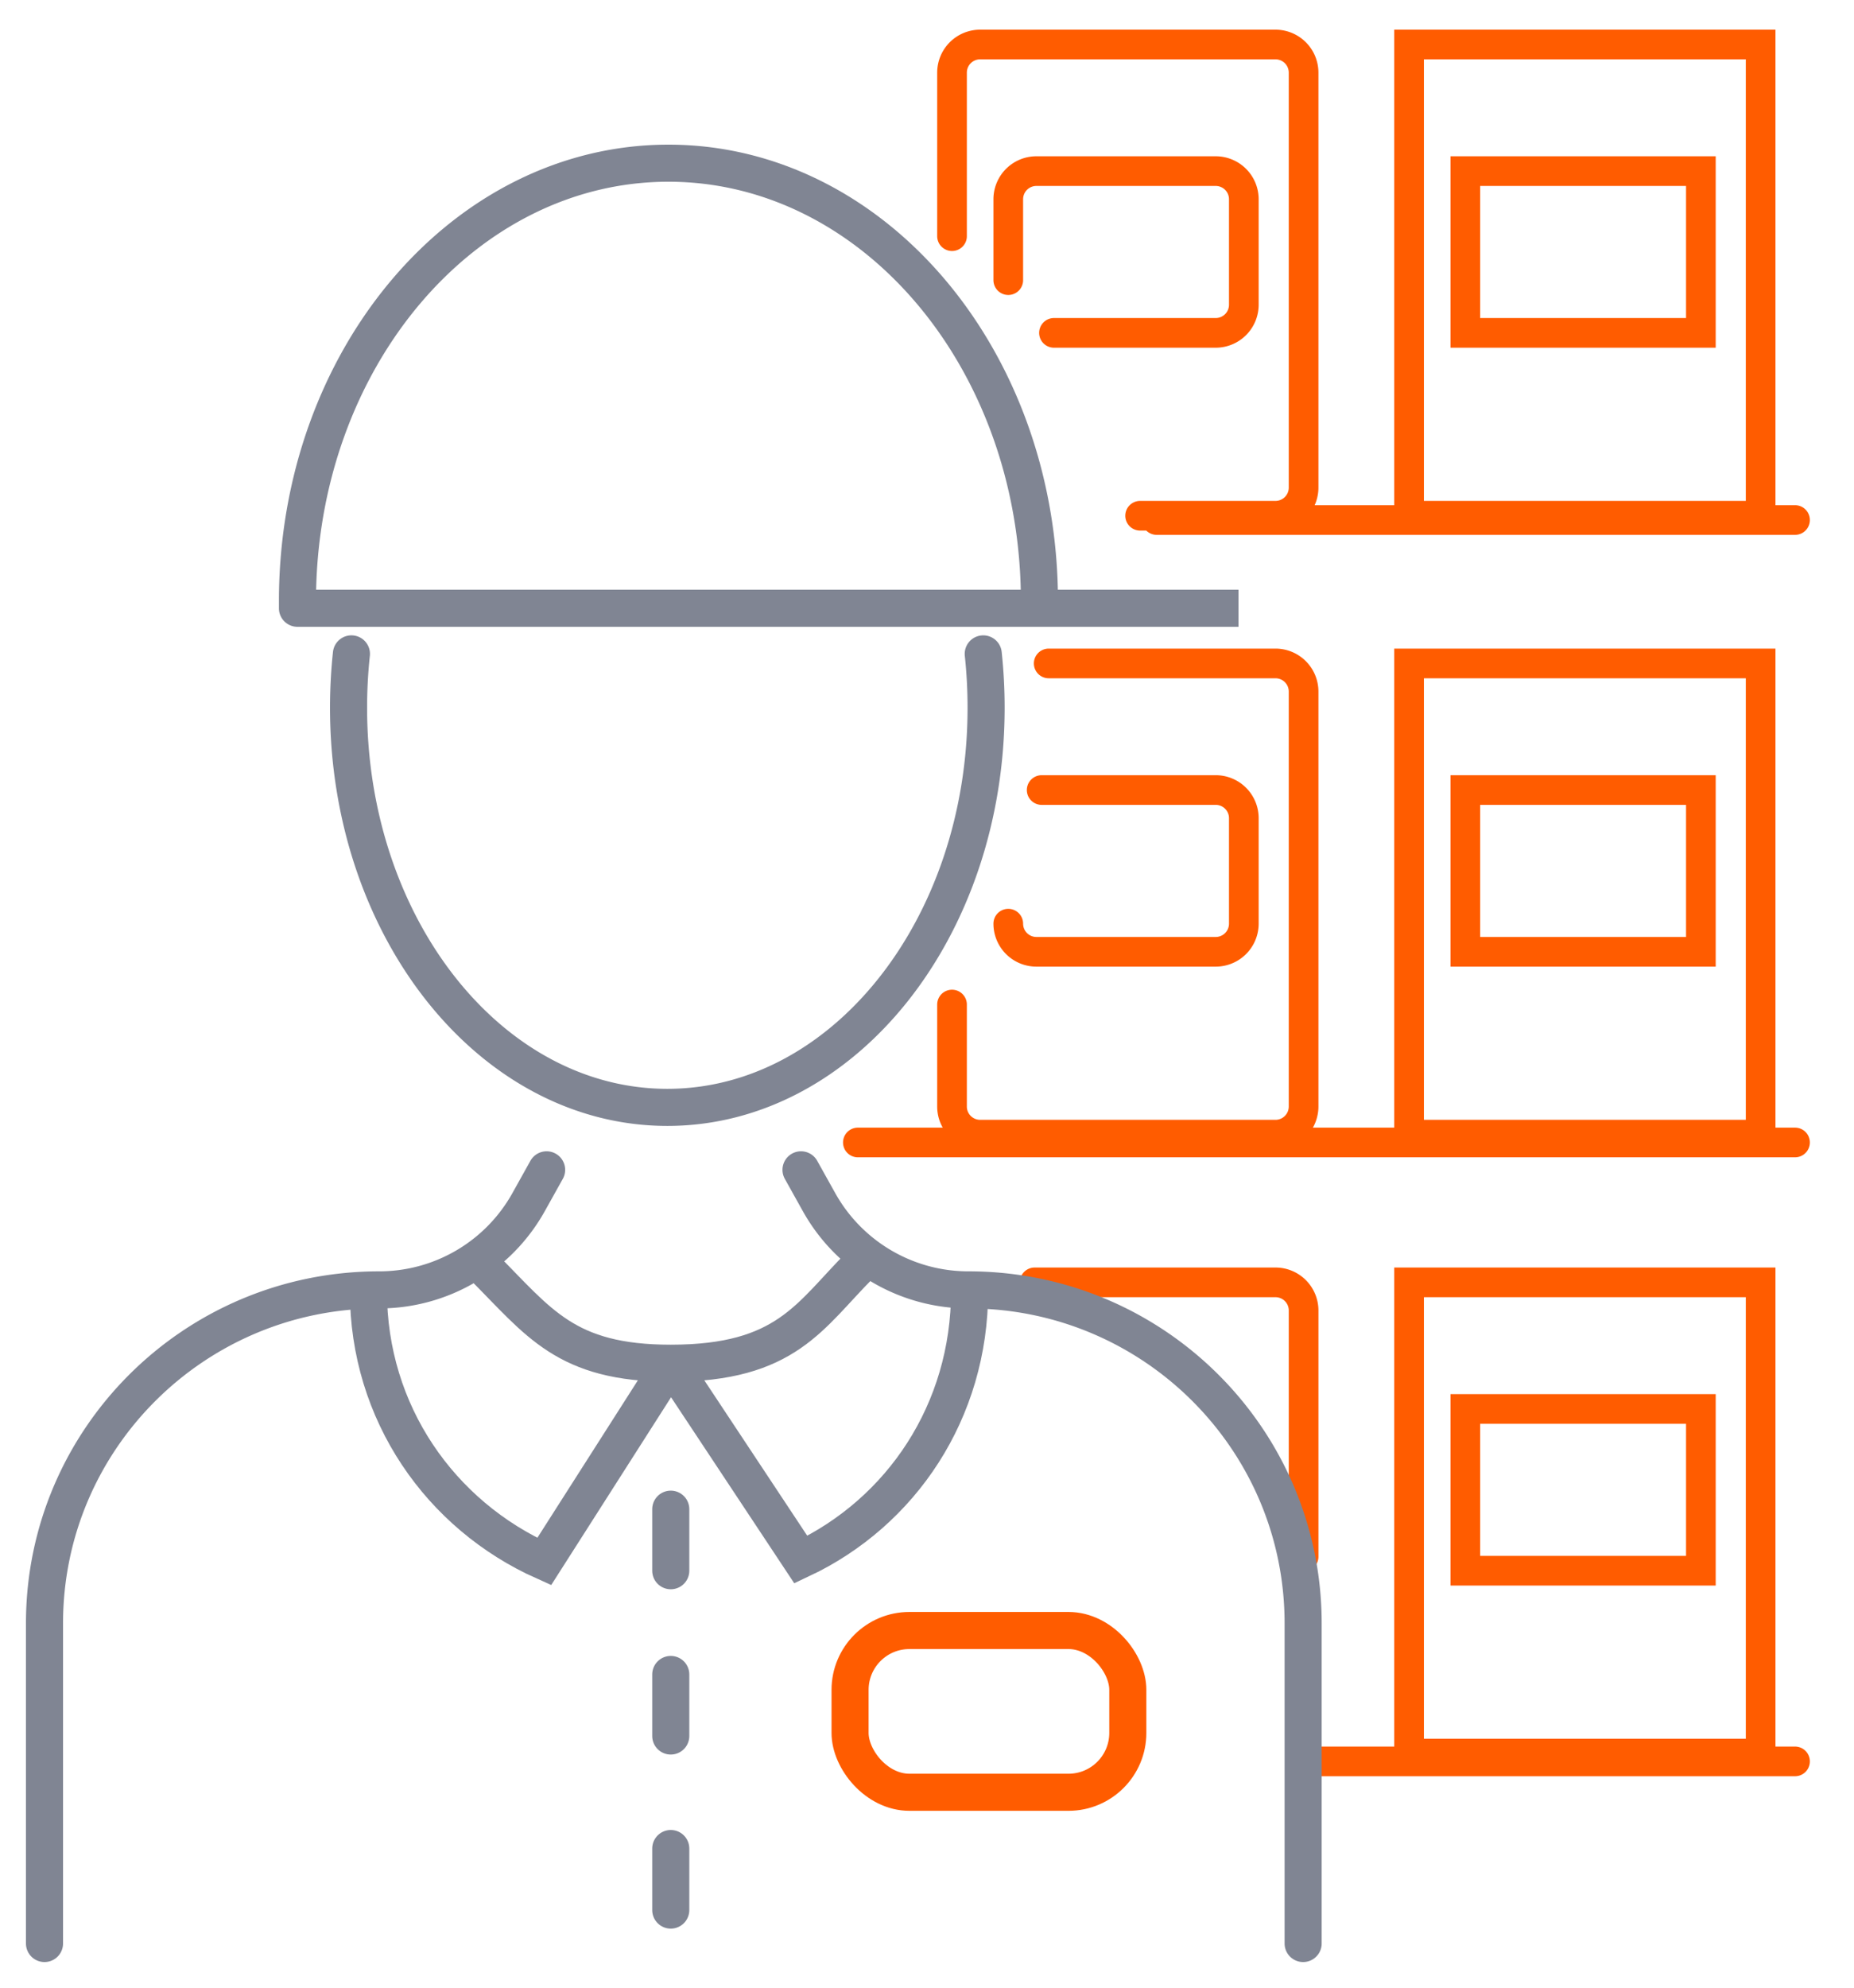
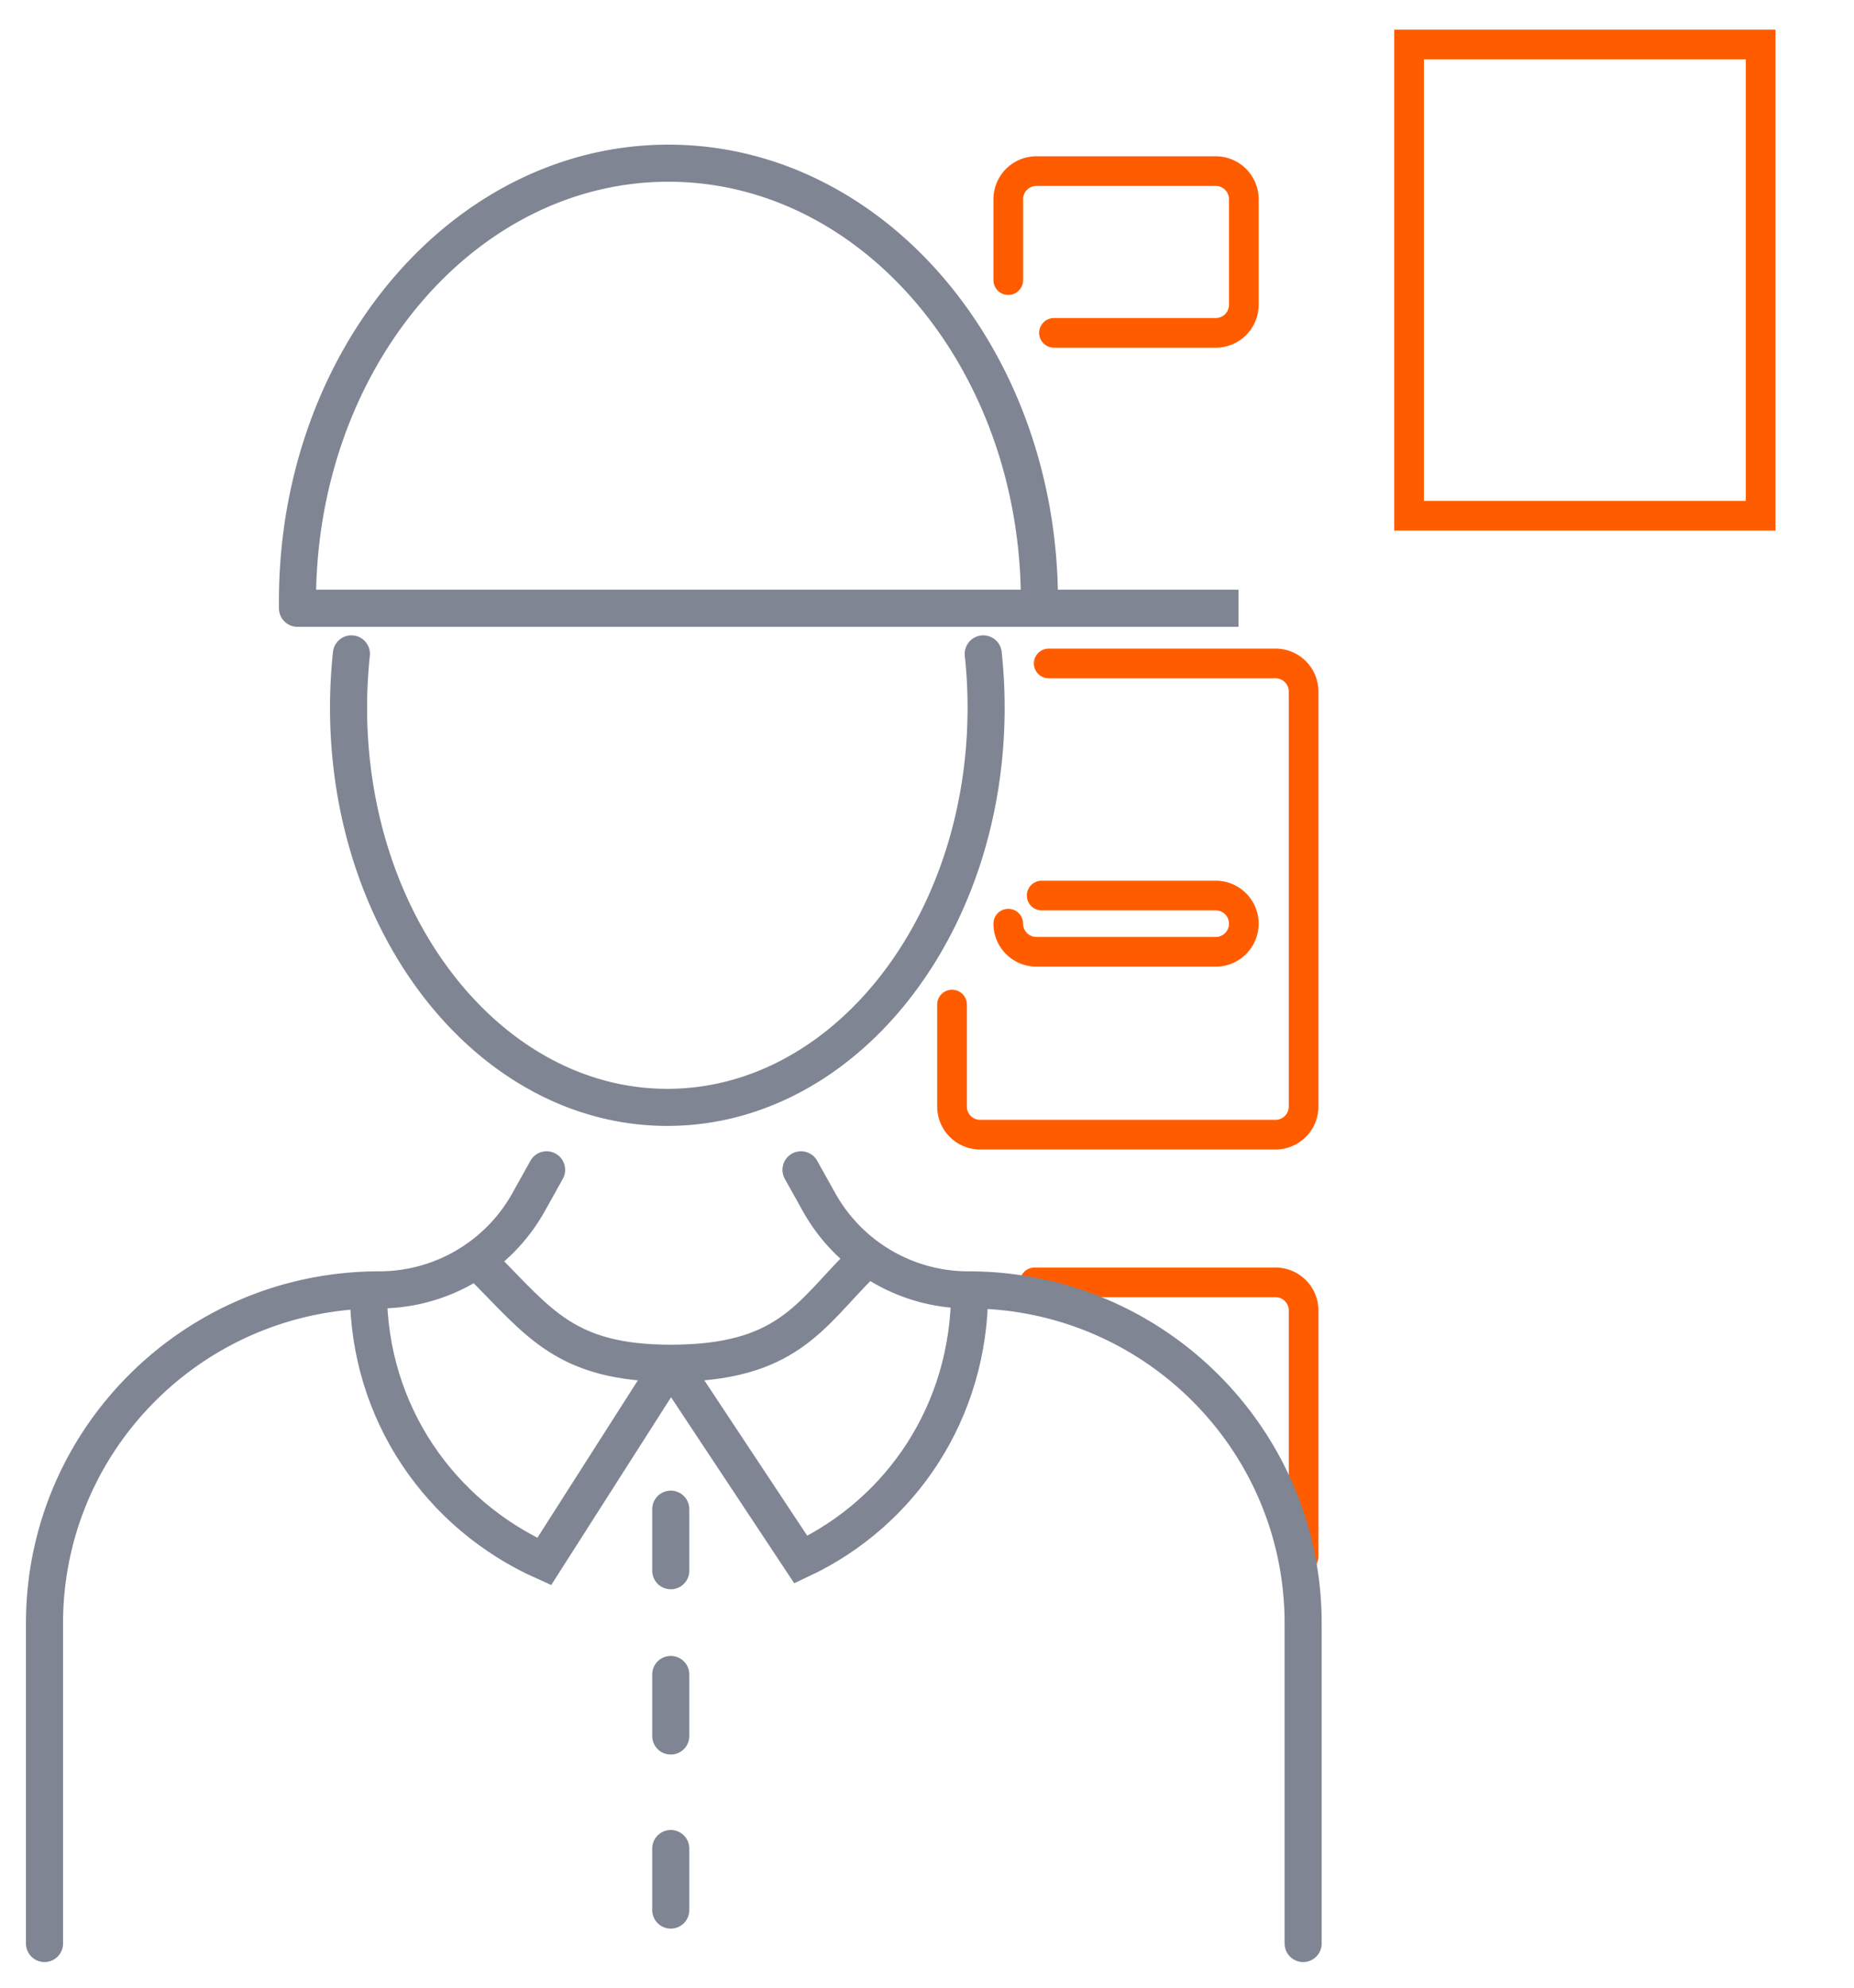
<svg xmlns="http://www.w3.org/2000/svg" width="250" height="268" fill="none">
  <path stroke="#808593" stroke-linecap="round" stroke-width="5" d="M130.744 174.059c0 16.202-9.204 29.828-22.755 36.197l-17.54-26.478m-40.771-9.719c0 16.424 9.71 30.201 23.703 36.454l17.067-26.735m25.563-13.274c-6.837 6.837-9.918 13.274-25.563 13.274m0 0c-14.222 0-17.778-5.529-25.363-13.114m25.363 55.069v8.297m0 15.17v8.296m0-54.044v8.296" />
-   <rect width="37.452" height="21.807" x="114.626" y="219.807" stroke="#FF5C00" stroke-linecap="round" stroke-width="5" rx="8" />
-   <path stroke="#FF5C00" stroke-linecap="round" stroke-width="4" d="M197.589 189.941h31.763v21.807h-31.763z" />
-   <path stroke="#FF5C00" stroke-linecap="round" stroke-width="4" d="M190.004 172.874h47.407V236.4h-47.407zM197.589 106.504h31.763v21.807h-31.763z" />
-   <path stroke="#FF5C00" stroke-linecap="round" stroke-width="4" d="M190.004 89.437h47.407v63.526h-47.407zM197.589 23.067h31.763v21.807h-31.763z" />
-   <path stroke="#FF5C00" stroke-linecap="round" stroke-width="4" d="M190.004 6h47.407v63.526h-47.407zM175.782 209.852v-33.185a3.793 3.793 0 0 0-3.793-3.793h-32.474M135.959 124.519a3.793 3.793 0 0 0 3.793 3.792h24.178a3.792 3.792 0 0 0 3.792-3.792v-14.223a3.792 3.792 0 0 0-3.792-3.792h-23.467" />
+   <path stroke="#FF5C00" stroke-linecap="round" stroke-width="4" d="M190.004 6h47.407v63.526h-47.407zM175.782 209.852v-33.185a3.793 3.793 0 0 0-3.793-3.793h-32.474M135.959 124.519a3.793 3.793 0 0 0 3.793 3.792h24.178a3.792 3.792 0 0 0 3.792-3.792a3.792 3.792 0 0 0-3.792-3.792h-23.467" />
  <path stroke="#FF5C00" stroke-linecap="round" stroke-width="4" d="M128.374 135.422v13.748a3.793 3.793 0 0 0 3.793 3.793h39.822a3.793 3.793 0 0 0 3.792-3.793V93.23a3.792 3.792 0 0 0-3.792-3.793h-30.578M142.122 44.874h21.808a3.792 3.792 0 0 0 3.792-3.793V26.86a3.792 3.792 0 0 0-3.792-3.792h-24.178a3.793 3.793 0 0 0-3.793 3.792v10.904" />
-   <path stroke="#FF5C00" stroke-linecap="round" stroke-width="4" d="M153.737 69.526h18.252a3.792 3.792 0 0 0 3.792-3.793V9.793A3.792 3.792 0 0 0 171.989 6h-39.822a3.793 3.793 0 0 0-3.793 3.793v22.044M242.048 237.452h-64.741M242.048 154.015h-126.37M242.048 70.104h-86.074" />
  <path stroke="#808593" stroke-linecap="round" stroke-width="5" d="M132.584 88.15a67.87 67.87 0 0 1 .386 7.252c0 29.758-19.245 53.882-42.985 53.882S47 125.16 47 95.403c0-2.46.132-4.882.386-7.254M175.719 262v-43.157c0-24.828-20.209-44.955-45.138-44.955v0a23.058 23.058 0 0 1-20.138-11.826l-2.431-4.358M6 262v-43.157c0-24.828 20.209-44.955 45.138-44.955v0a23.06 23.06 0 0 0 20.138-11.826l2.43-4.358M140.159 82v-.957C140.159 48.434 117.762 22 90.135 22c-27.627 0-50.023 26.434-50.023 59.043V82m100.047 0H40.112m100.047 0H167 40.112" />
</svg>